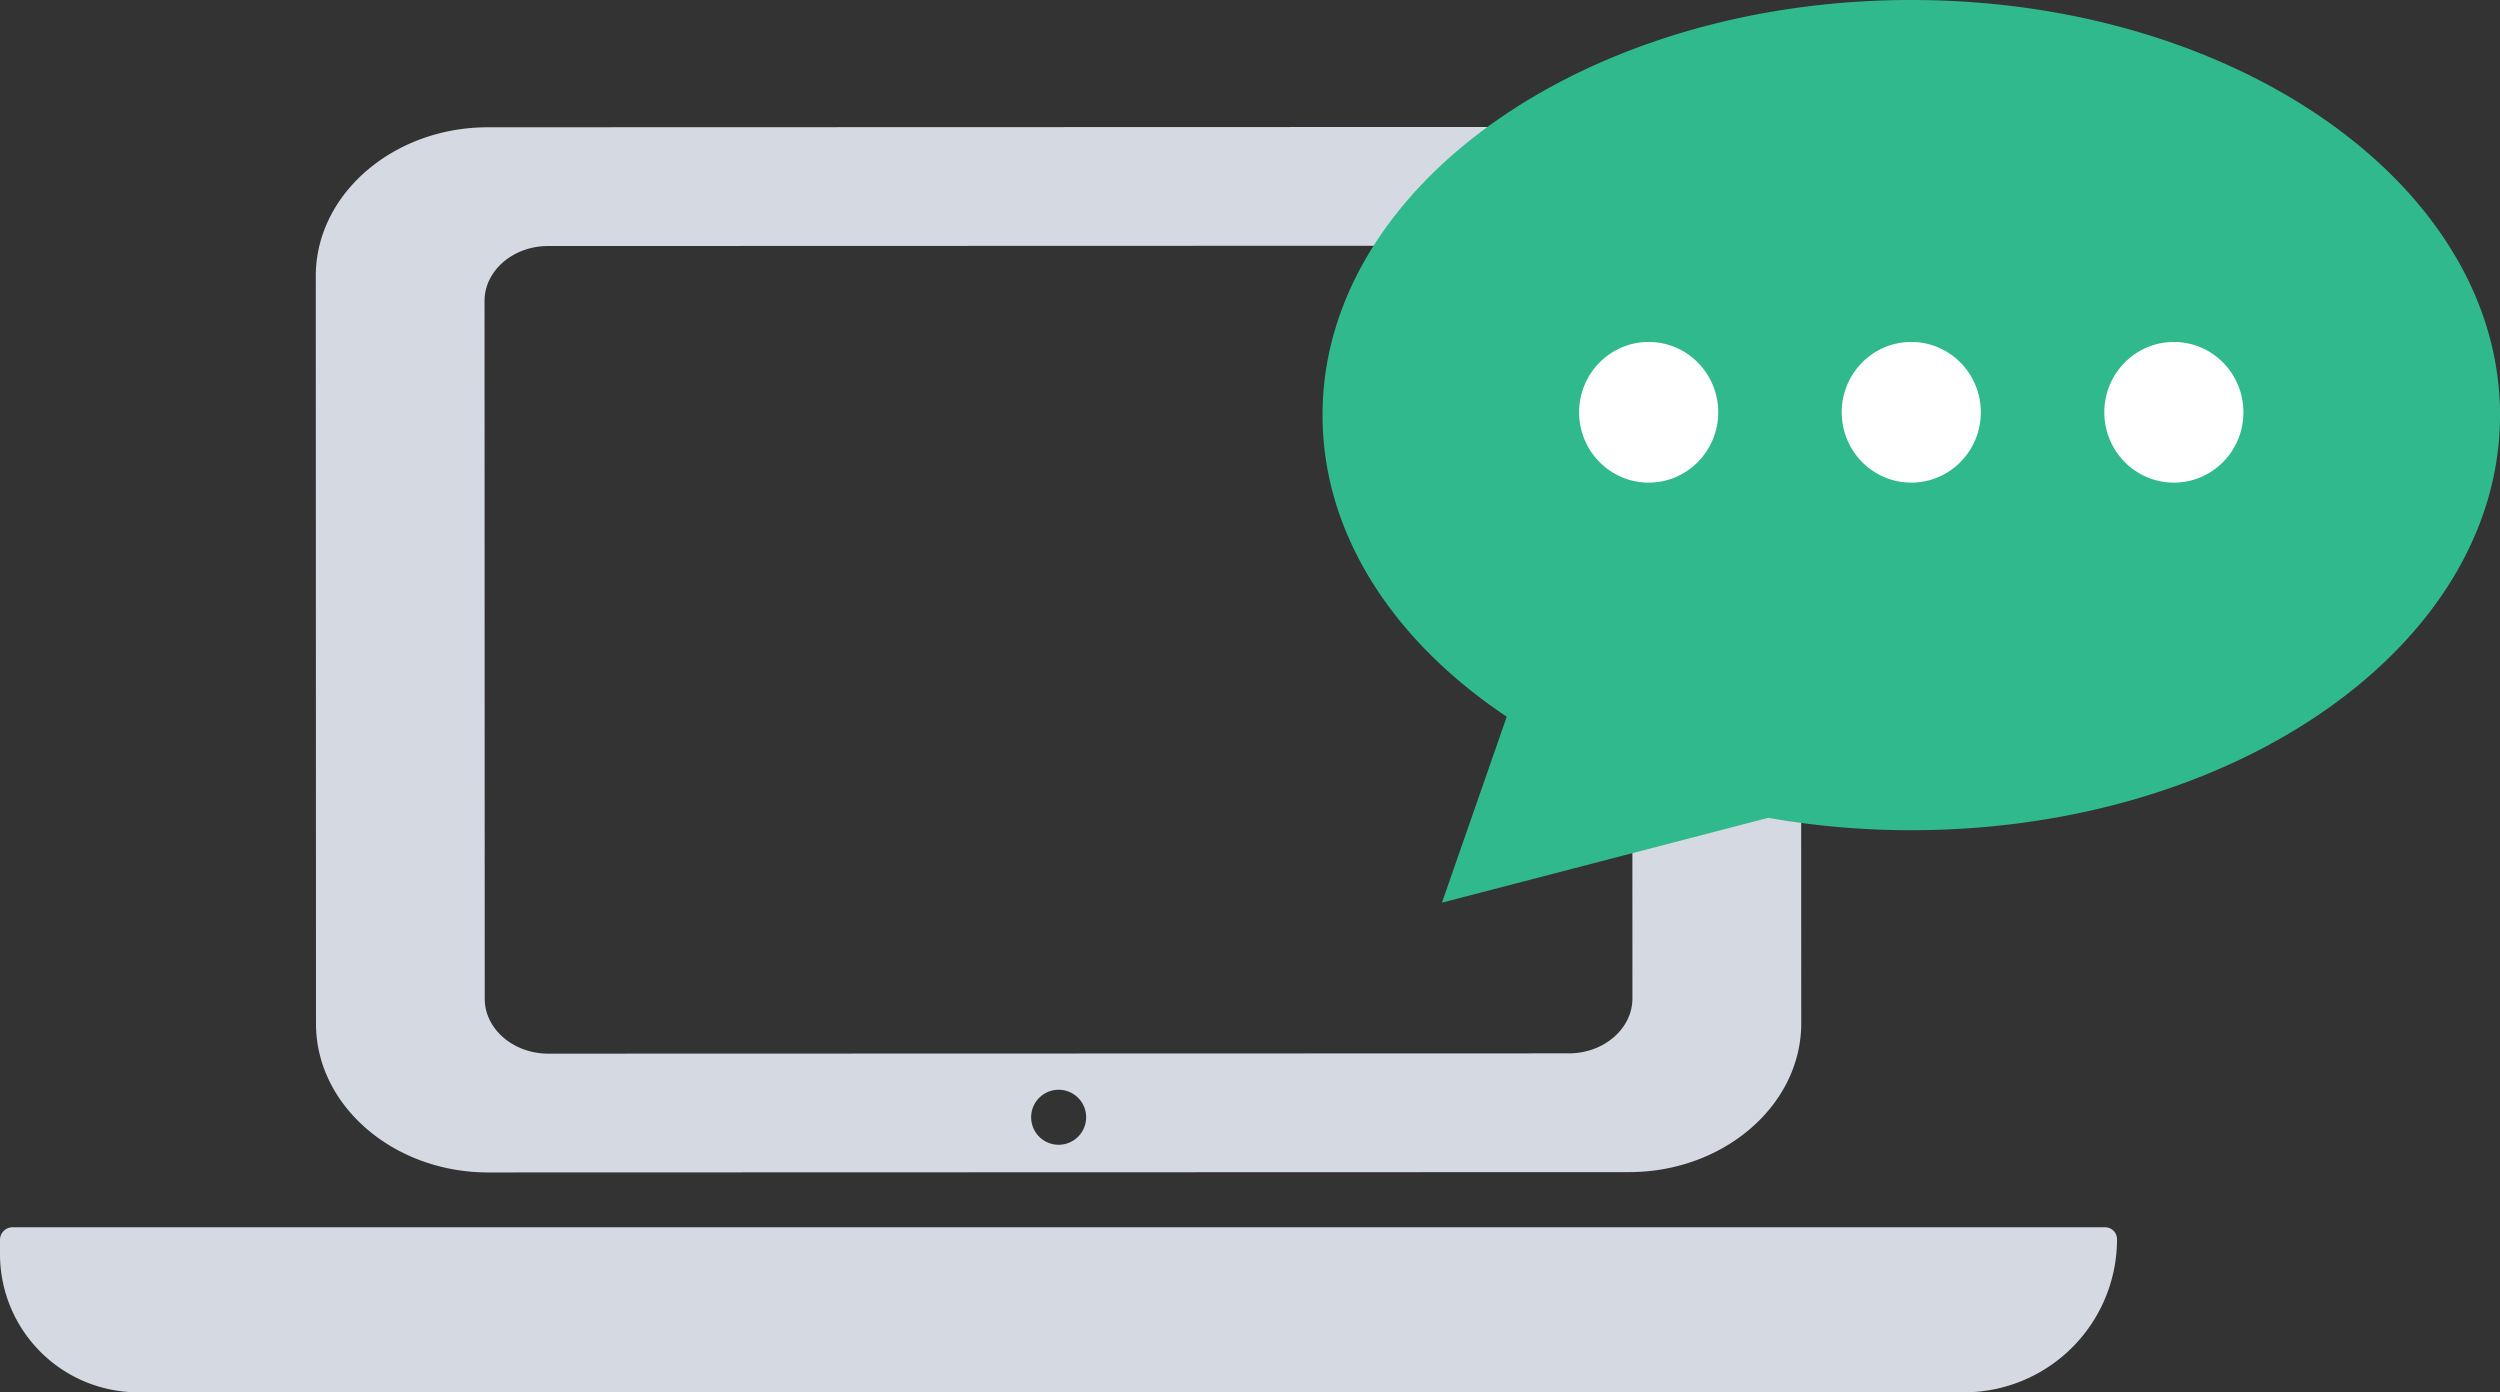
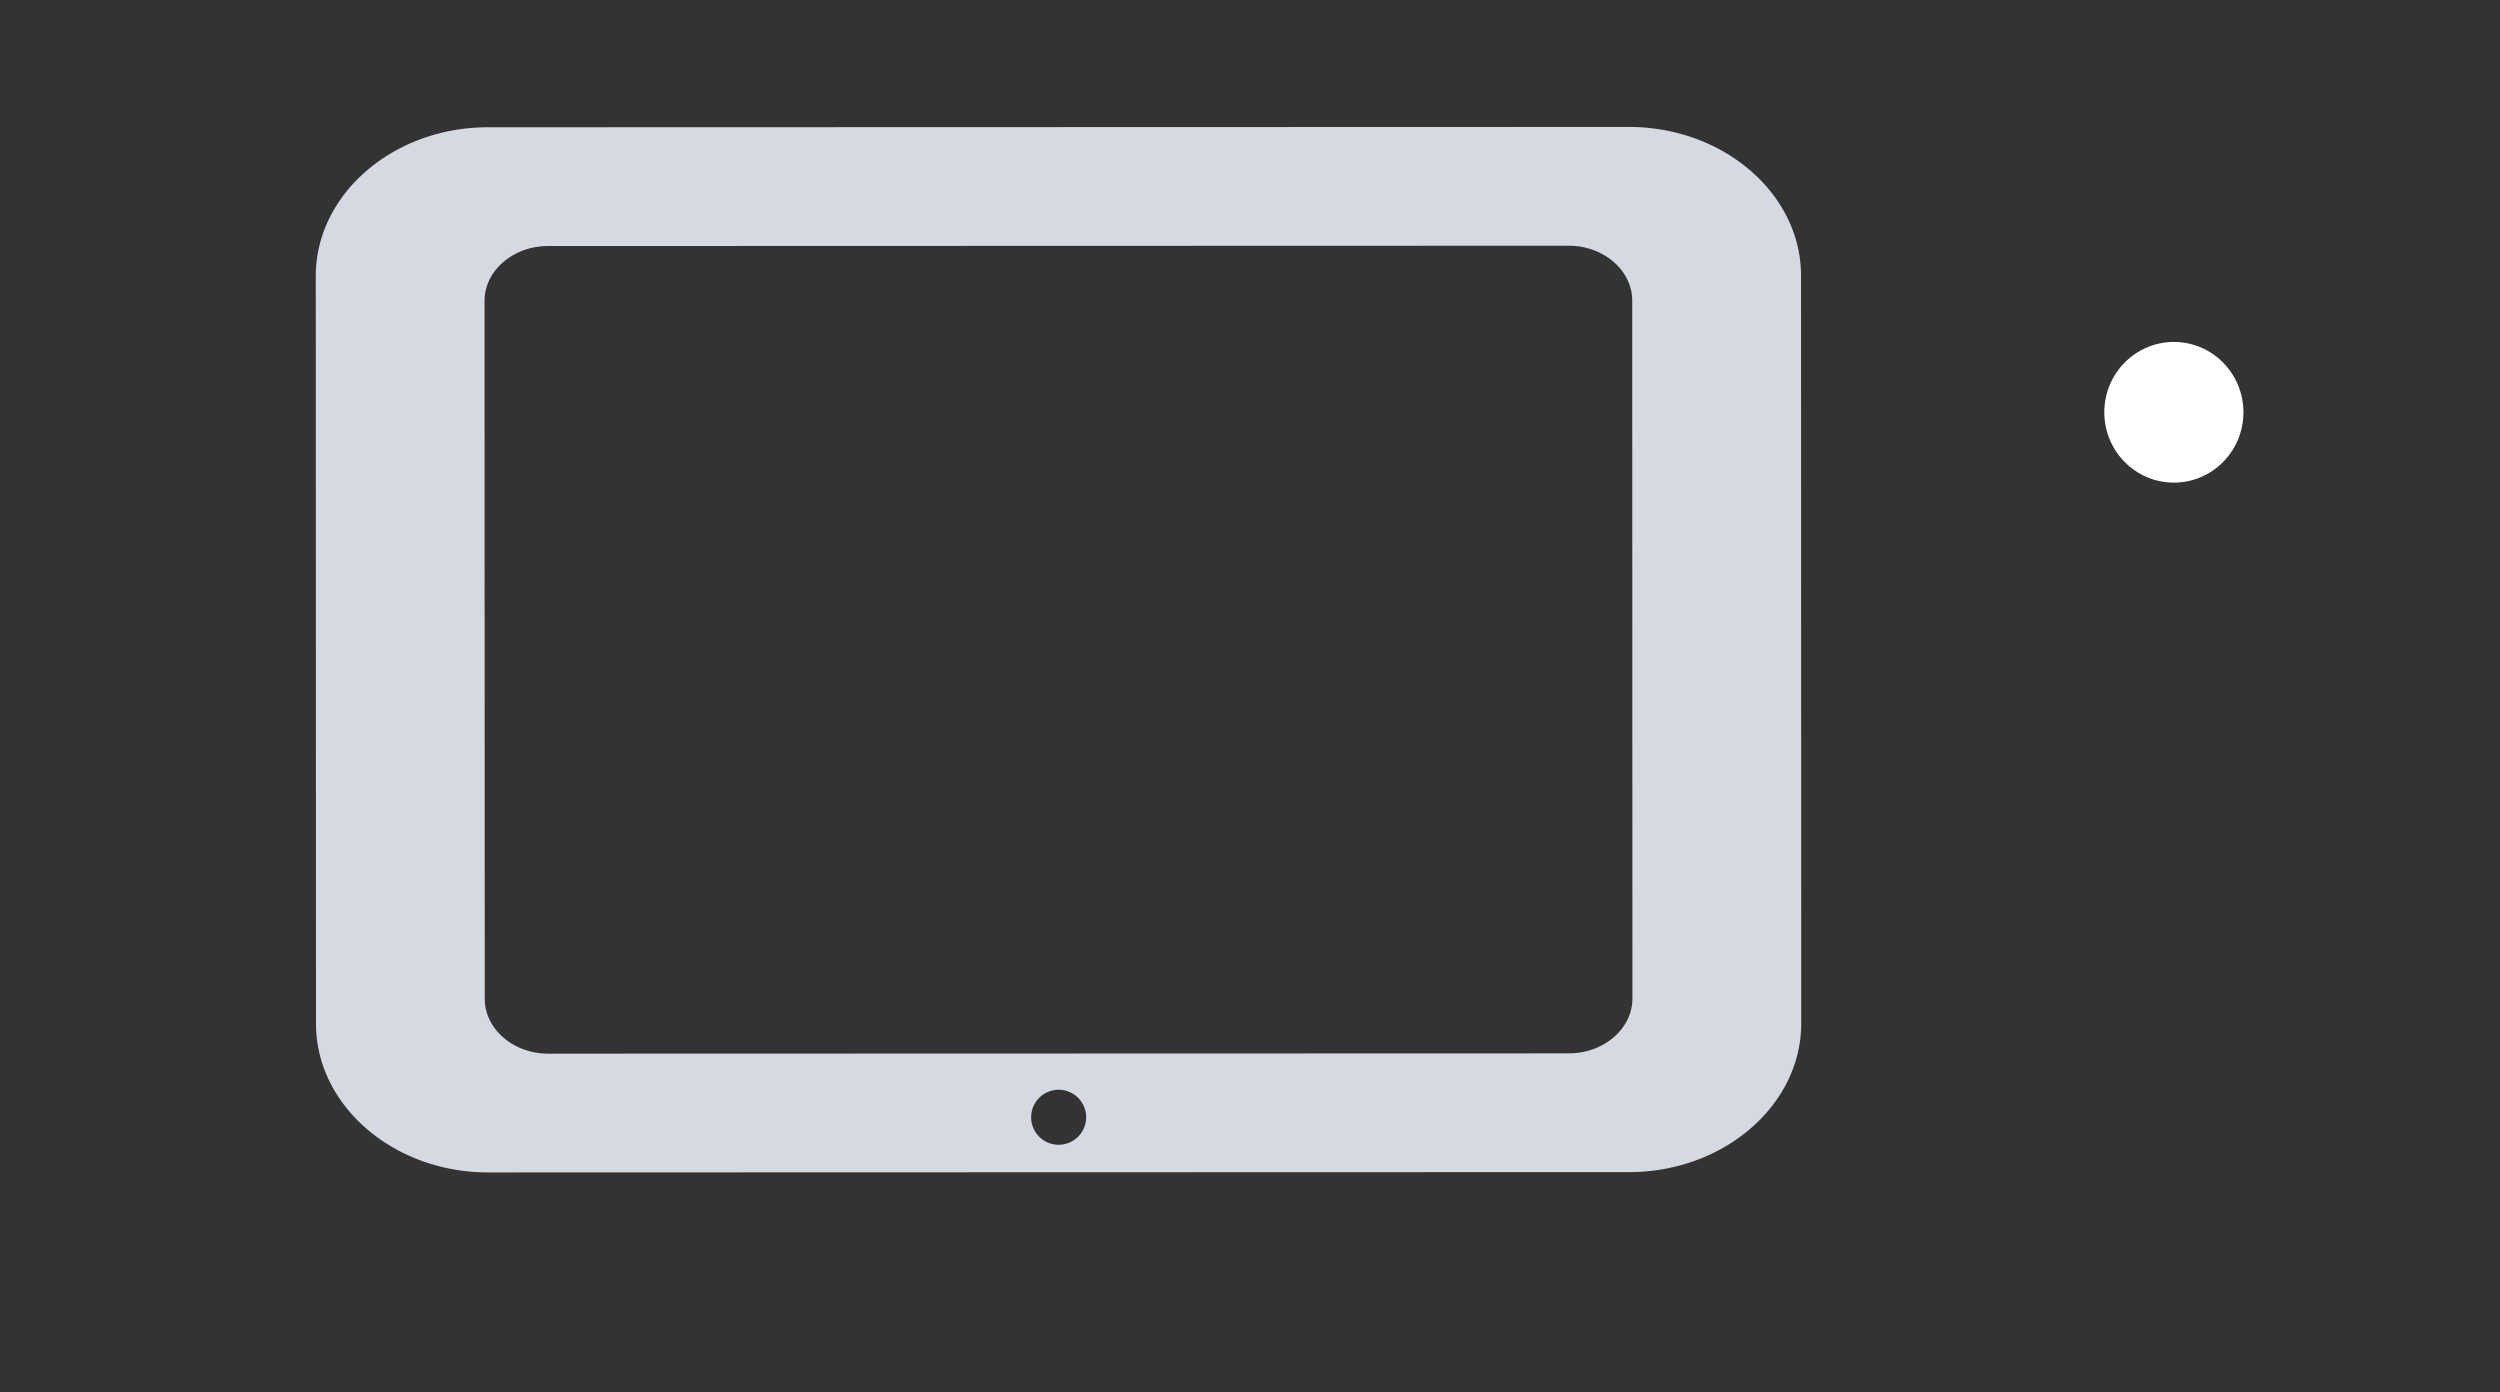
<svg xmlns="http://www.w3.org/2000/svg" viewBox="0 0 431.098 240.089">
  <rect x="0" y="0" width="431.098" height="240.089" fill="#333333" stroke="none" />
  <defs>
    <style>.cls-1{fill:#d5d9e1;}.cls-2{fill:#31b98e;}.cls-3{fill:#fff;}</style>
  </defs>
  <title>Asset 94</title>
  <g id="Layer_2" data-name="Layer 2">
    <g id="Layer_1-2" data-name="Layer 1">
-       <path class="cls-1" d="M2.16,211.632H363a2.058,2.058,0,0,1,2.058,2.058v0a26.4,26.4,0,0,1-26.4,26.4H23.825A23.825,23.825,0,0,1,0,216.265v-2.473a2.16,2.16,0,0,1,2.16-2.16Z" />
      <path class="cls-1" d="M84.191,202.175l196.728-.058c16.332,0,29.69-11.548,29.686-25.652l-.038-128.941c0-14.1-13.369-25.64-29.7-25.636l-196.728.058c-16.331,0-29.69,11.549-29.686,25.653L54.49,176.54C54.494,190.644,67.859,202.18,84.191,202.175Zm98.363-4.772a4.743,4.743,0,1,1,4.741-4.744A4.742,4.742,0,0,1,182.554,197.4Zm-99-145.518c0-5.2,4.926-9.459,10.95-9.461l176-.052c6.023,0,10.953,4.254,10.955,9.456l.035,120.35c0,5.2-4.926,9.46-10.95,9.462l-176,.052c-6.024,0-10.954-4.254-10.955-9.456Z" />
-       <path class="cls-2" d="M228.057,71.58C228.057,32.048,273.509,0,329.578,0S431.1,32.048,431.1,71.58s-45.452,71.58-101.52,71.58a142.383,142.383,0,0,1-24.675-2.133L248.65,155.653l11.173-32.069C240.263,110.536,228.057,92.064,228.057,71.58Z" />
-       <ellipse class="cls-3" cx="284.295" cy="71.095" rx="11.995" ry="12.129" />
-       <ellipse class="cls-3" cx="329.578" cy="71.095" rx="11.995" ry="12.129" />
      <ellipse class="cls-3" cx="374.861" cy="71.095" rx="11.995" ry="12.129" />
    </g>
  </g>
</svg>